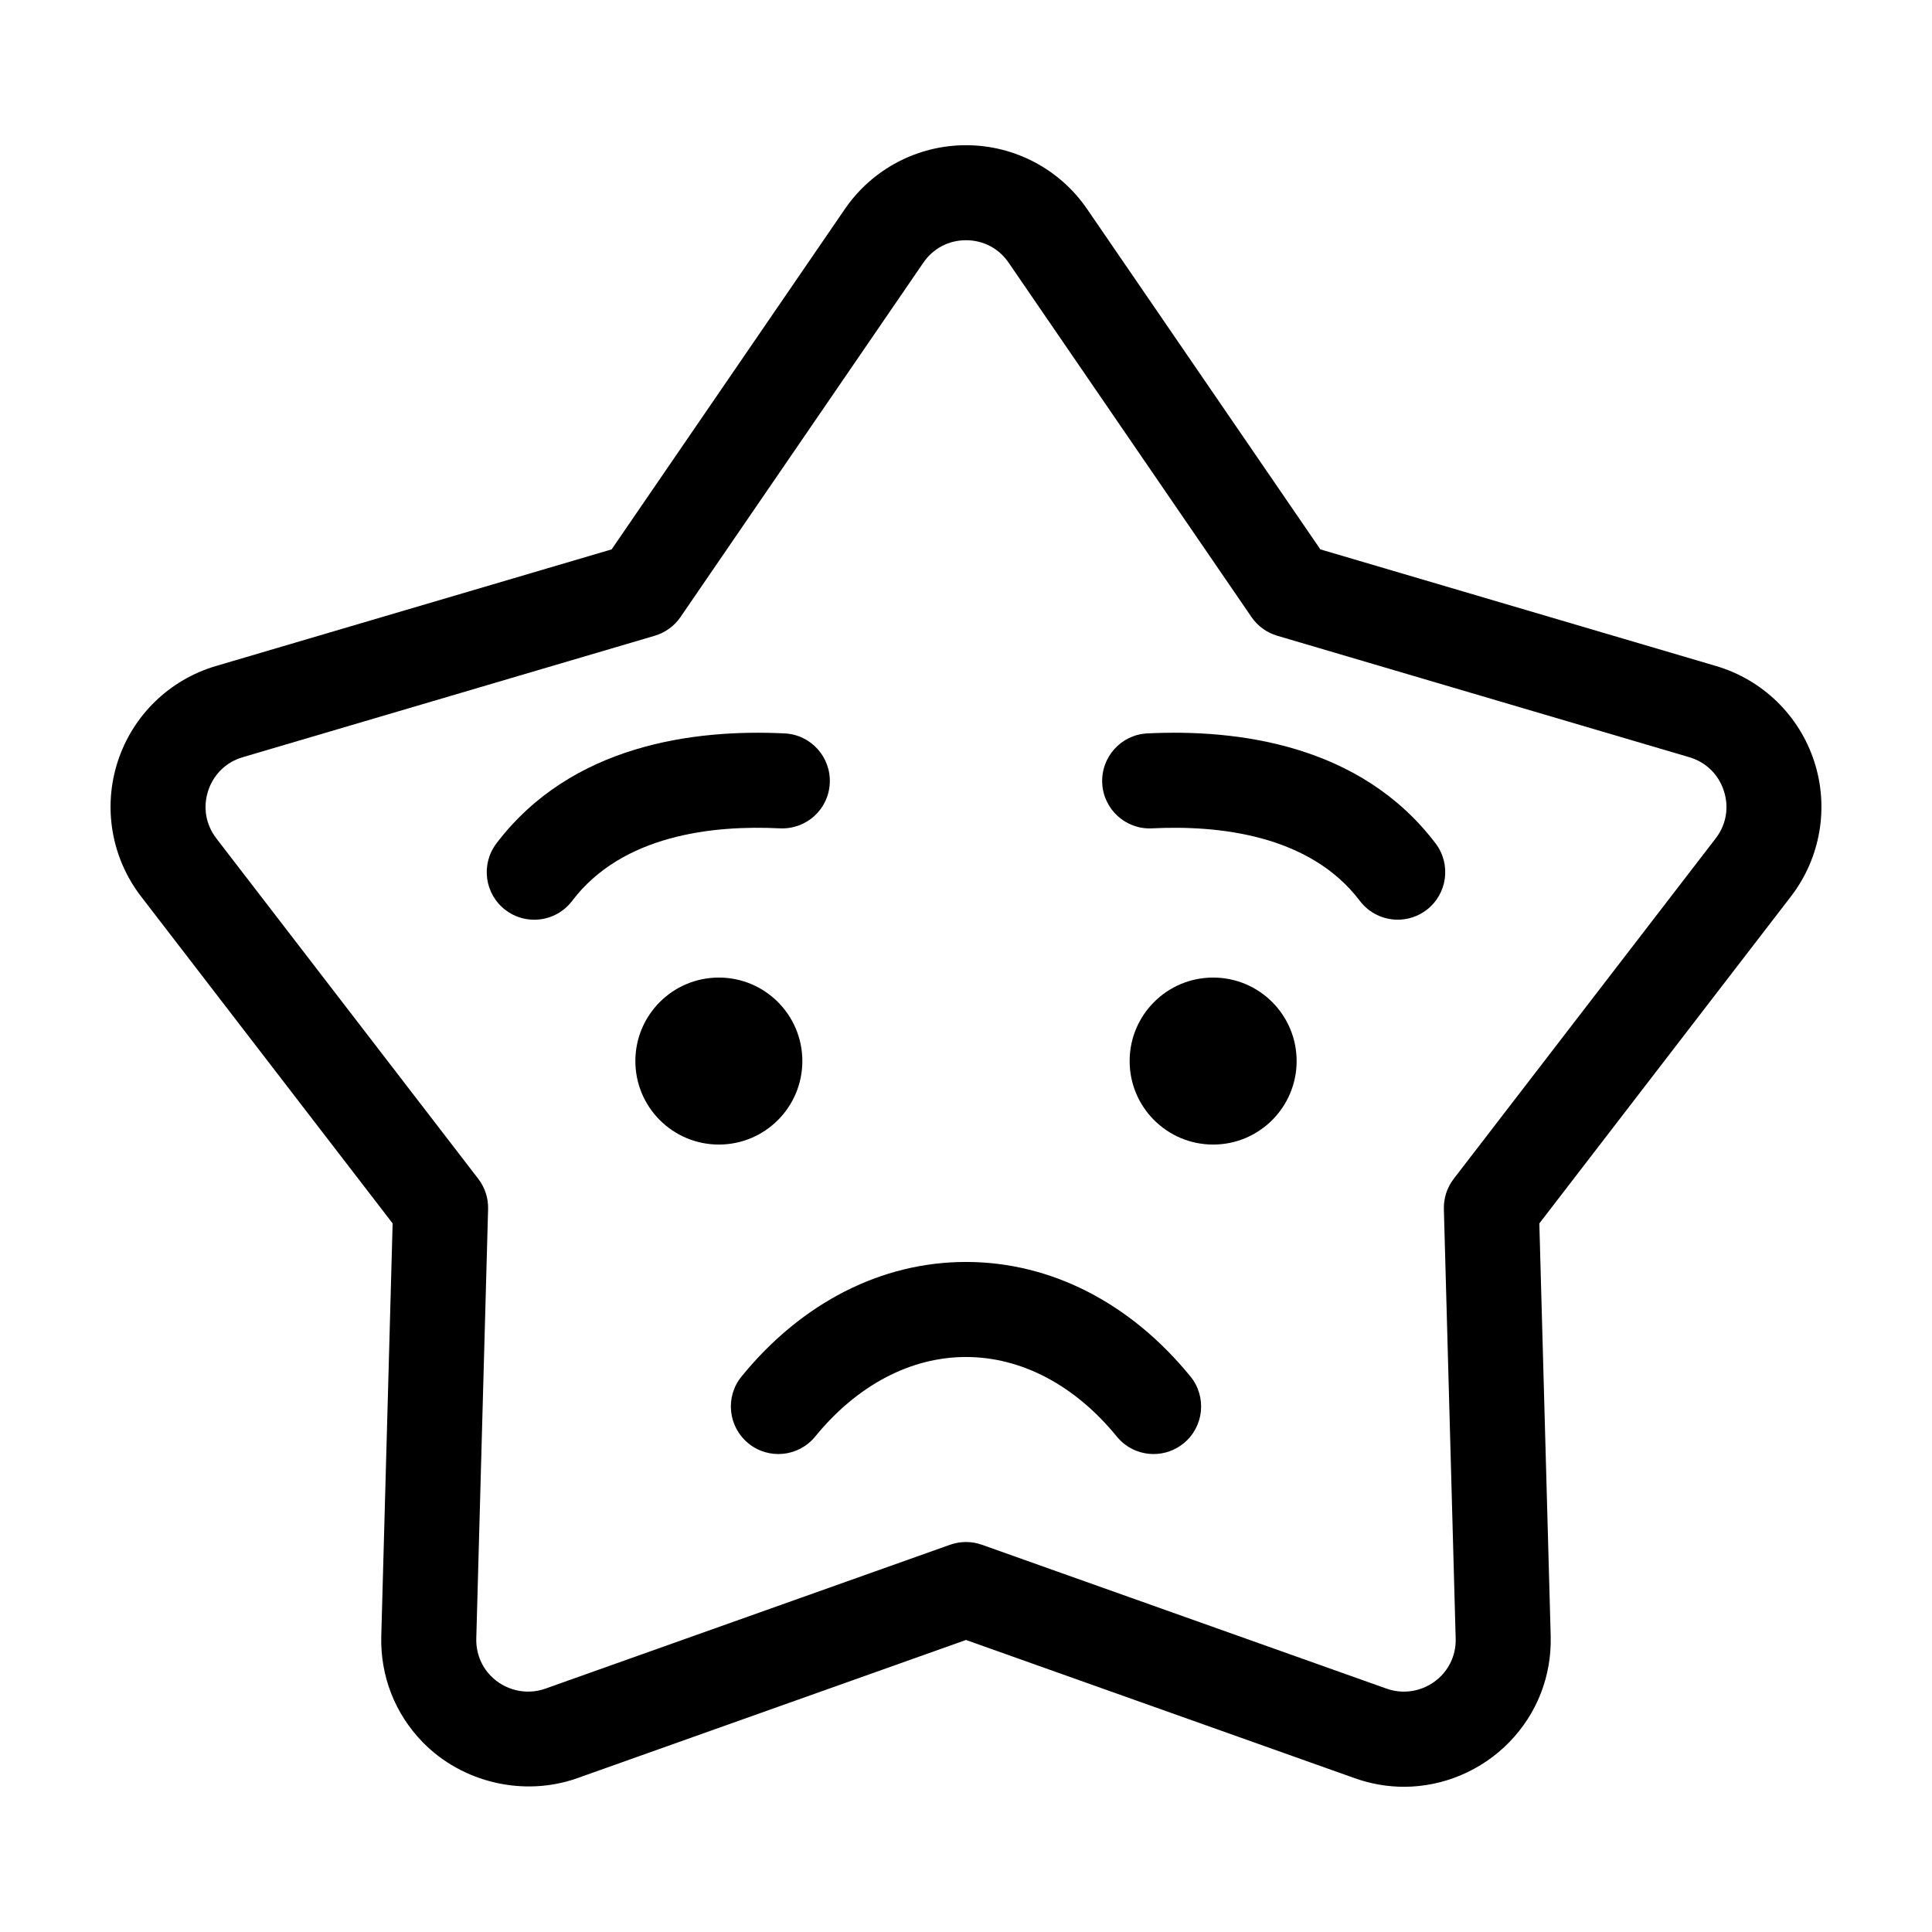
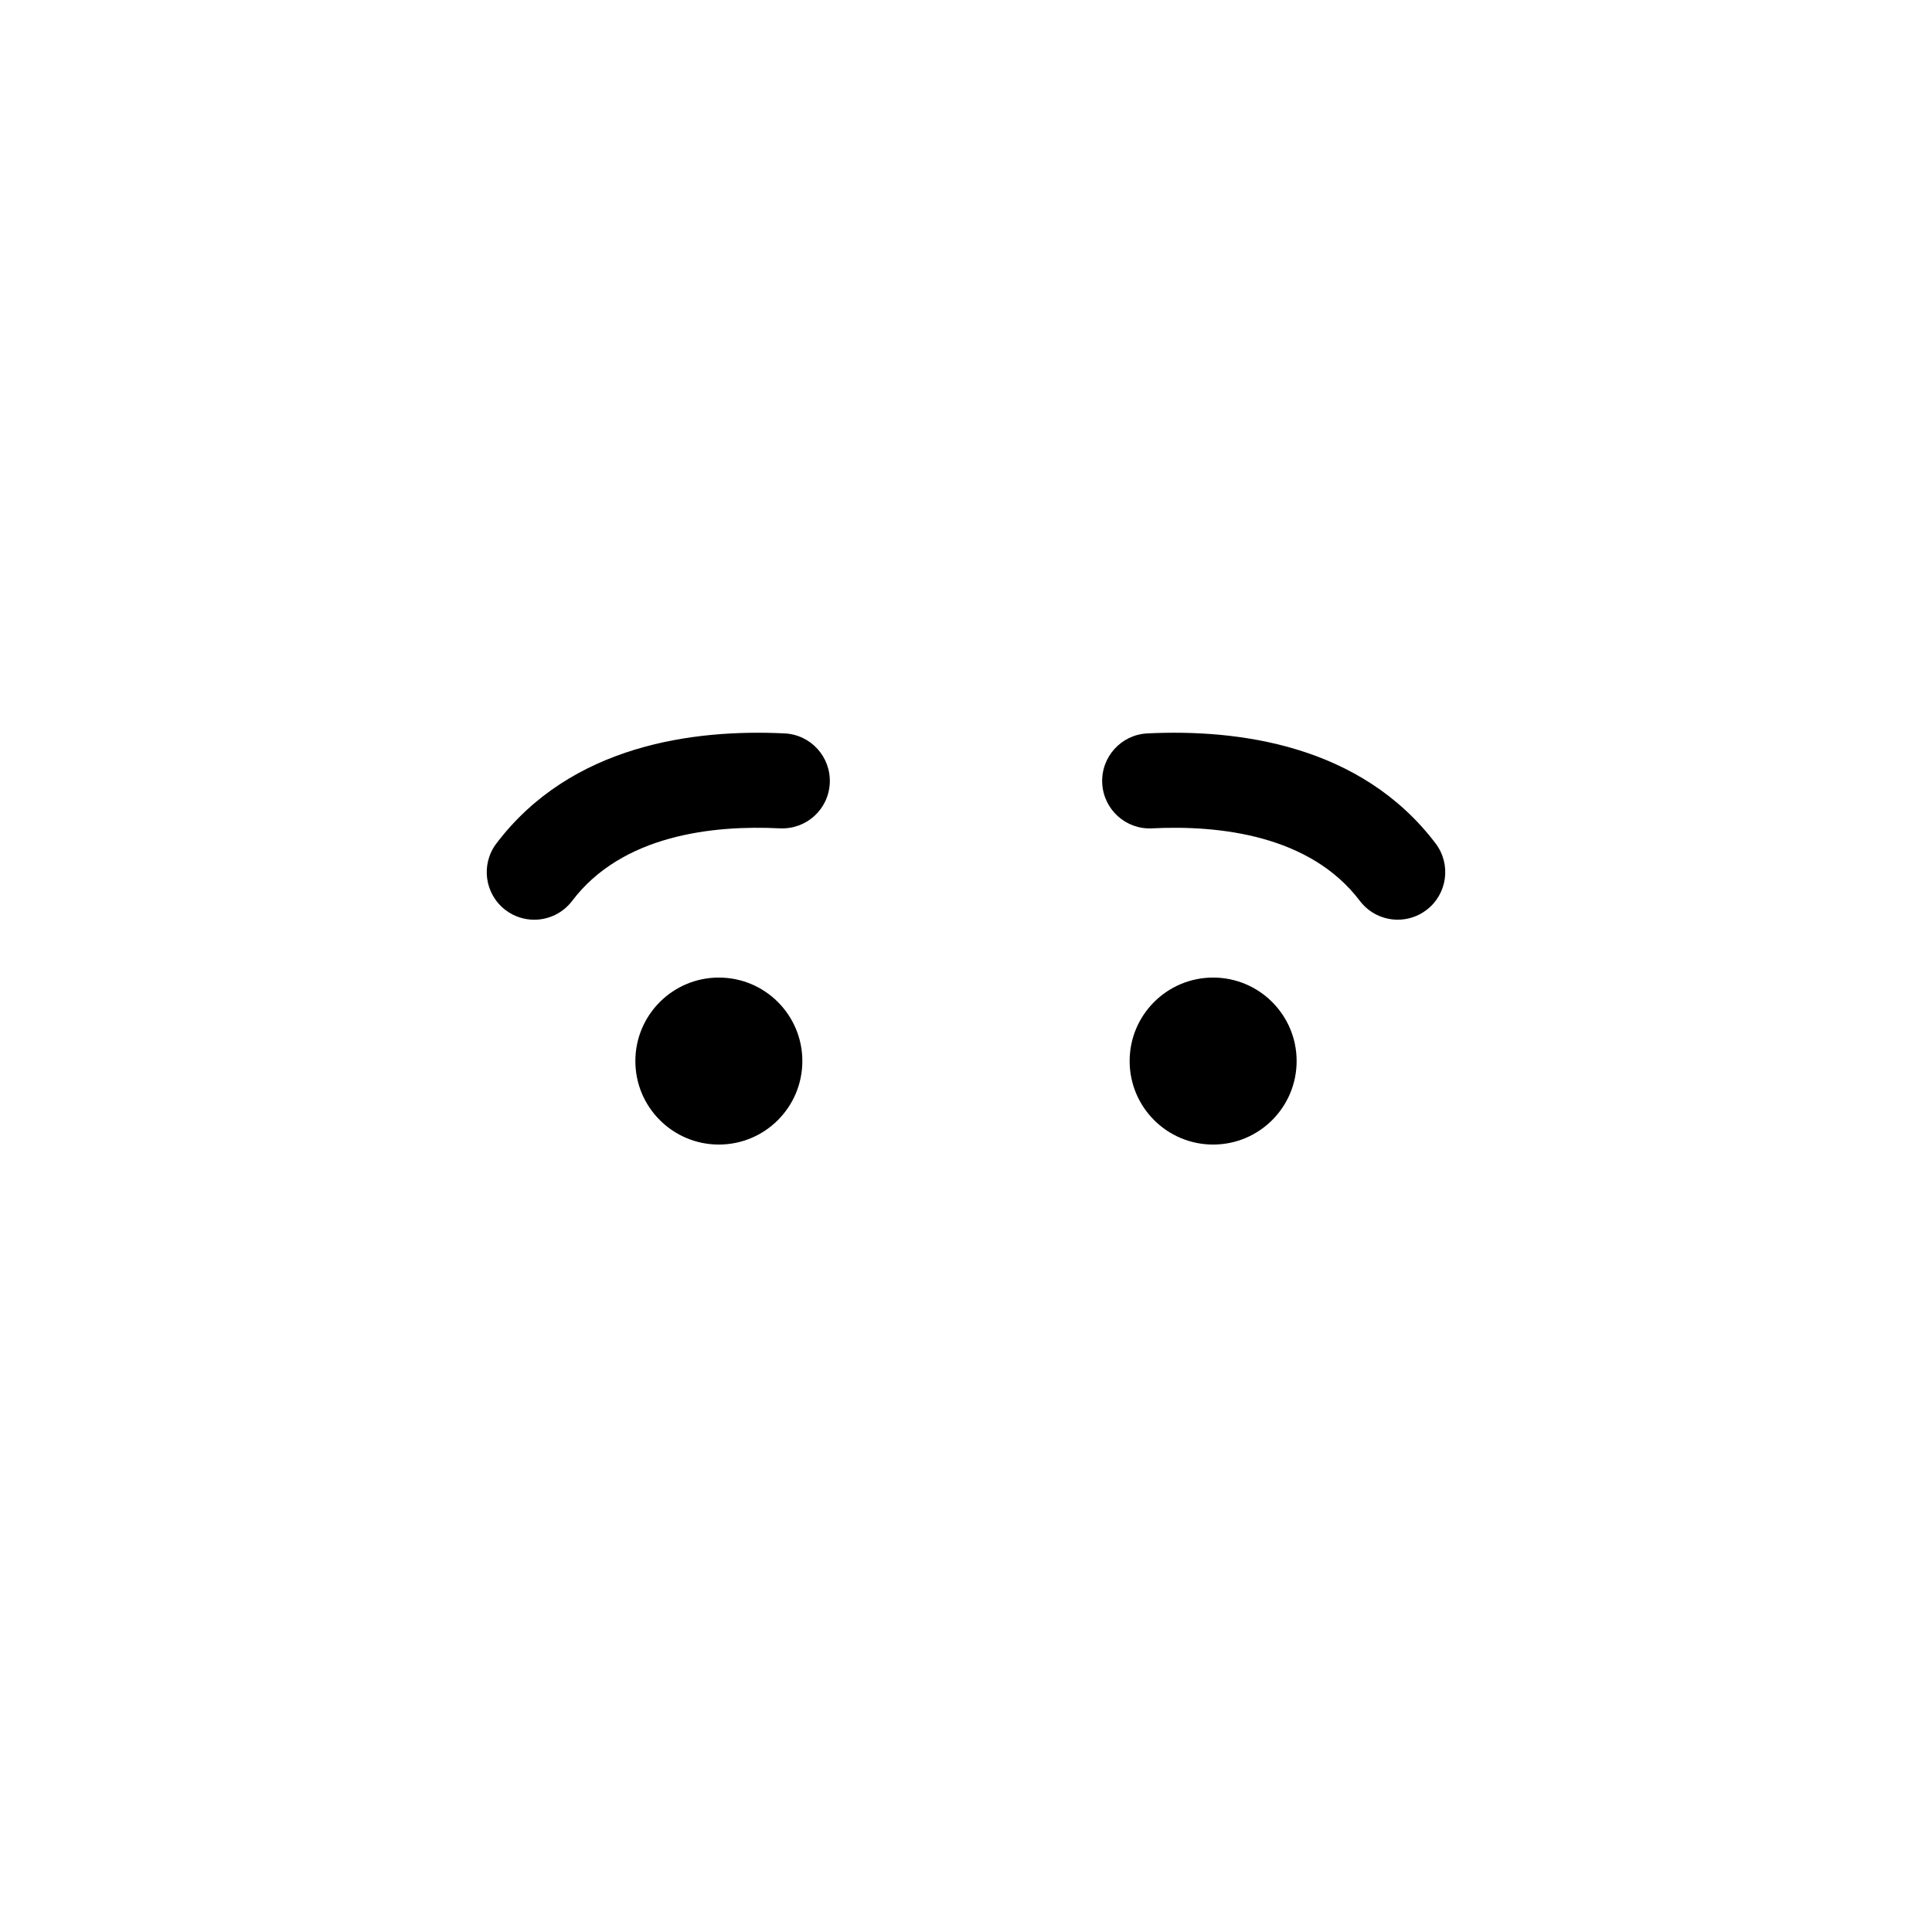
<svg xmlns="http://www.w3.org/2000/svg" fill="#000000" width="800px" height="800px" version="1.1" viewBox="144 144 512 512">
  <g>
    <path d="m350.7 363.52c7.012 0.309 12.863-5.019 13.199-11.961 0.336-6.949-5.012-12.863-11.961-13.199-23.914-1.168-56.527 2.938-76.395 29.176-4.195 5.547-3.109 13.441 2.438 17.645 2.273 1.723 4.941 2.555 7.594 2.555 3.809 0 7.57-1.723 10.051-4.992 13.234-17.48 37.262-20.117 55.074-19.223z" />
    <path d="m448.06 338.36c-6.949 0.336-12.297 6.254-11.961 13.199 0.336 6.949 6.254 12.328 13.199 11.961 17.781-0.883 41.84 1.75 55.07 19.215 2.481 3.269 6.242 4.992 10.051 4.992 2.644 0 5.32-0.832 7.594-2.555 5.551-4.203 6.637-12.098 2.438-17.645-19.863-26.23-52.441-30.34-76.391-29.168z" />
-     <path d="m400 478.43c-22.398 0-43.527 10.781-59.48 30.348-4.398 5.387-3.586 13.324 1.805 17.719 5.394 4.41 13.324 3.586 17.719-1.805 11.078-13.586 25.27-21.074 39.957-21.074s28.875 7.481 39.957 21.074c2.488 3.055 6.117 4.641 9.77 4.641 2.797 0 5.606-0.926 7.945-2.836 5.391-4.394 6.203-12.328 1.805-17.719-15.949-19.566-37.078-30.348-59.477-30.348z" />
    <path d="m356.63 425.19c0 12.223-9.906 22.129-22.125 22.129-12.223 0-22.129-9.906-22.129-22.129 0-12.219 9.906-22.125 22.129-22.125 12.219 0 22.125 9.906 22.125 22.125" />
    <path d="m487.62 425.19c0 12.223-9.906 22.129-22.129 22.129-12.219 0-22.125-9.906-22.125-22.129 0-12.219 9.906-22.125 22.125-22.125 12.223 0 22.129 9.906 22.129 22.125" />
-     <path d="m598.8 320.51-104.89-30.918-61.82-90.199c-7.254-10.59-19.254-16.91-32.09-16.91s-24.836 6.324-32.094 16.906l-61.816 90.203-104.89 30.918c-12.309 3.633-22.027 13.09-25.996 25.297-3.965 12.211-1.664 25.574 6.168 35.75l66.68 86.66-3.008 109.3c-0.297 10.602 3.598 20.602 10.957 28.164 10.438 10.73 26.777 14.59 40.965 9.562l103.03-36.633 103.03 36.633c4.242 1.512 8.641 2.273 13.078 2.273 10.402 0 20.57-4.312 27.887-11.84 7.359-7.566 11.25-17.566 10.957-28.156l-3.008-109.3 66.684-86.664c7.828-10.176 10.133-23.539 6.168-35.75-3.969-12.211-13.688-21.664-25.996-25.293zm-0.133 45.68-69.418 90.211c-1.77 2.297-2.684 5.133-2.609 8.027l3.129 113.79c0.105 3.734-1.258 7.25-3.836 9.898-3.715 3.82-9.367 5.211-14.465 3.394l-107.25-38.133c-1.367-0.488-2.797-0.73-4.223-0.73-1.426 0-2.852 0.242-4.223 0.73l-107.25 38.133c-5.082 1.809-10.75 0.422-14.465-3.394-2.574-2.644-3.934-6.16-3.836-9.906l3.129-113.79c0.082-2.891-0.84-5.727-2.609-8.027l-69.406-90.207c-2.801-3.641-3.594-8.23-2.176-12.602 1.422-4.367 4.762-7.621 9.164-8.918l109.19-32.188c2.781-0.82 5.188-2.574 6.828-4.961l64.348-93.895c2.594-3.789 6.715-5.961 11.309-5.961s8.715 2.172 11.309 5.961l64.348 93.895c1.637 2.394 4.051 4.141 6.828 4.961l109.19 32.188c4.402 1.293 7.742 4.543 9.164 8.918 1.43 4.371 0.633 8.961-2.164 12.602z" />
  </g>
</svg>